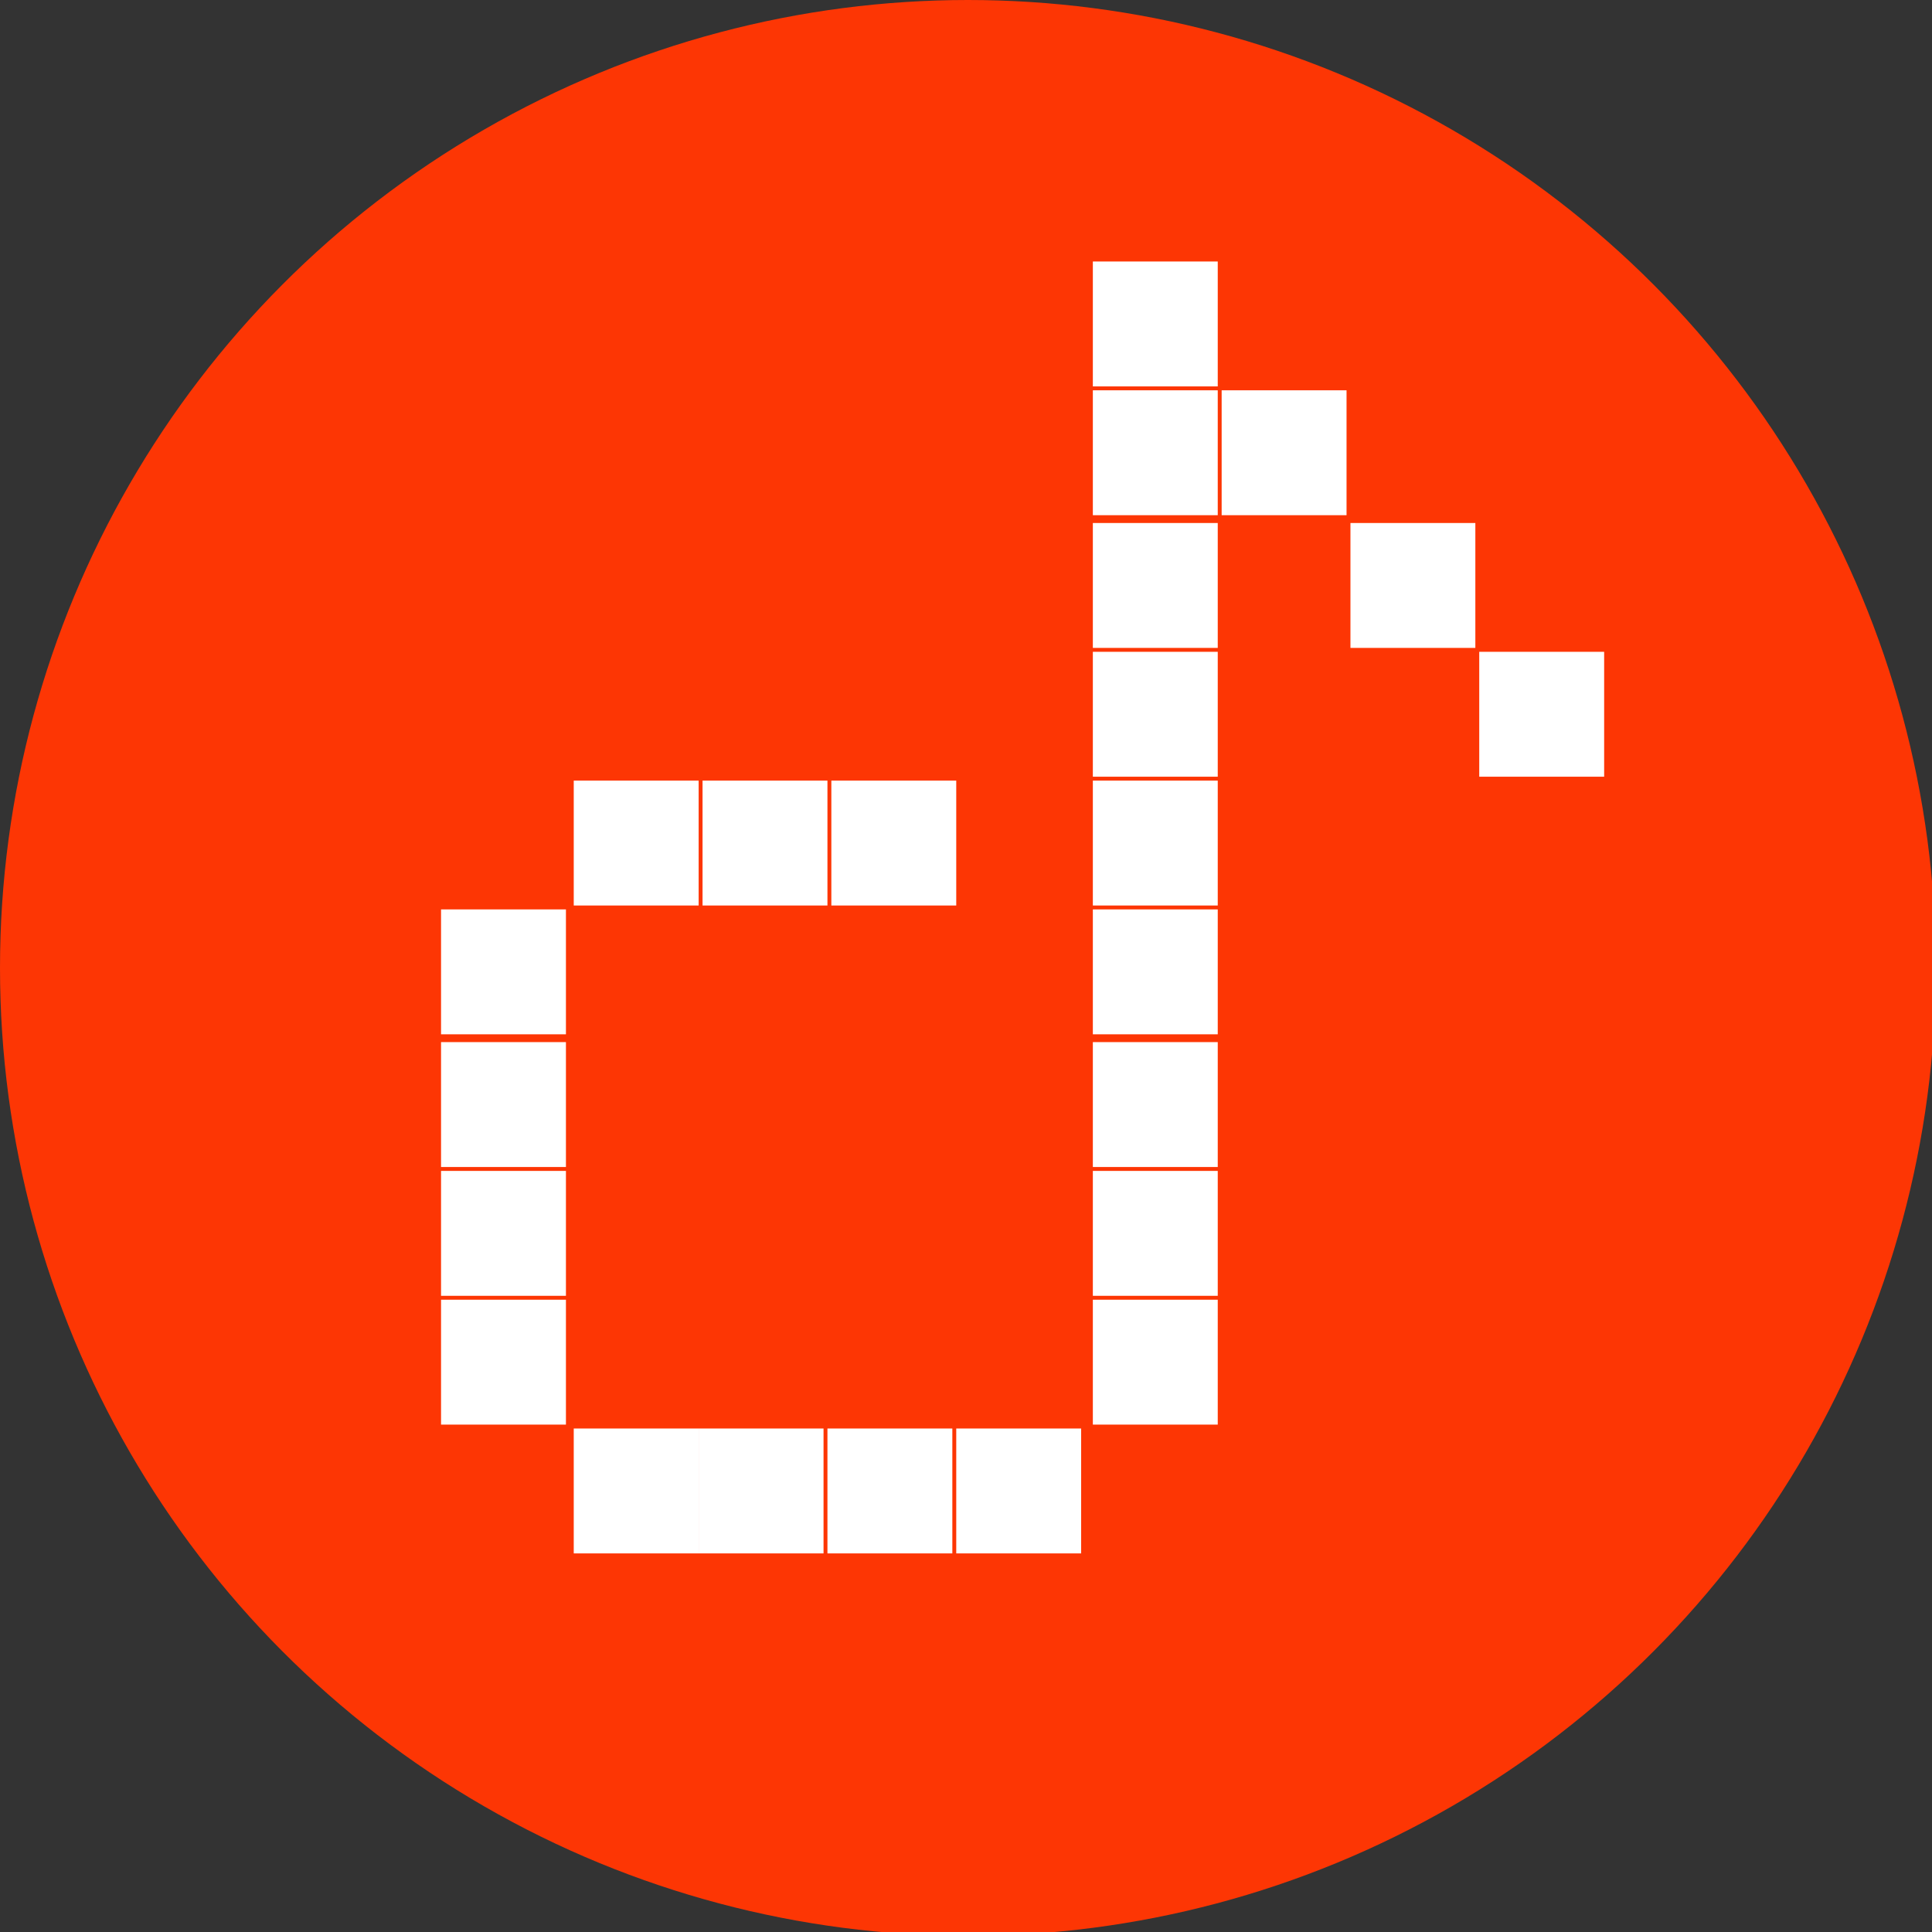
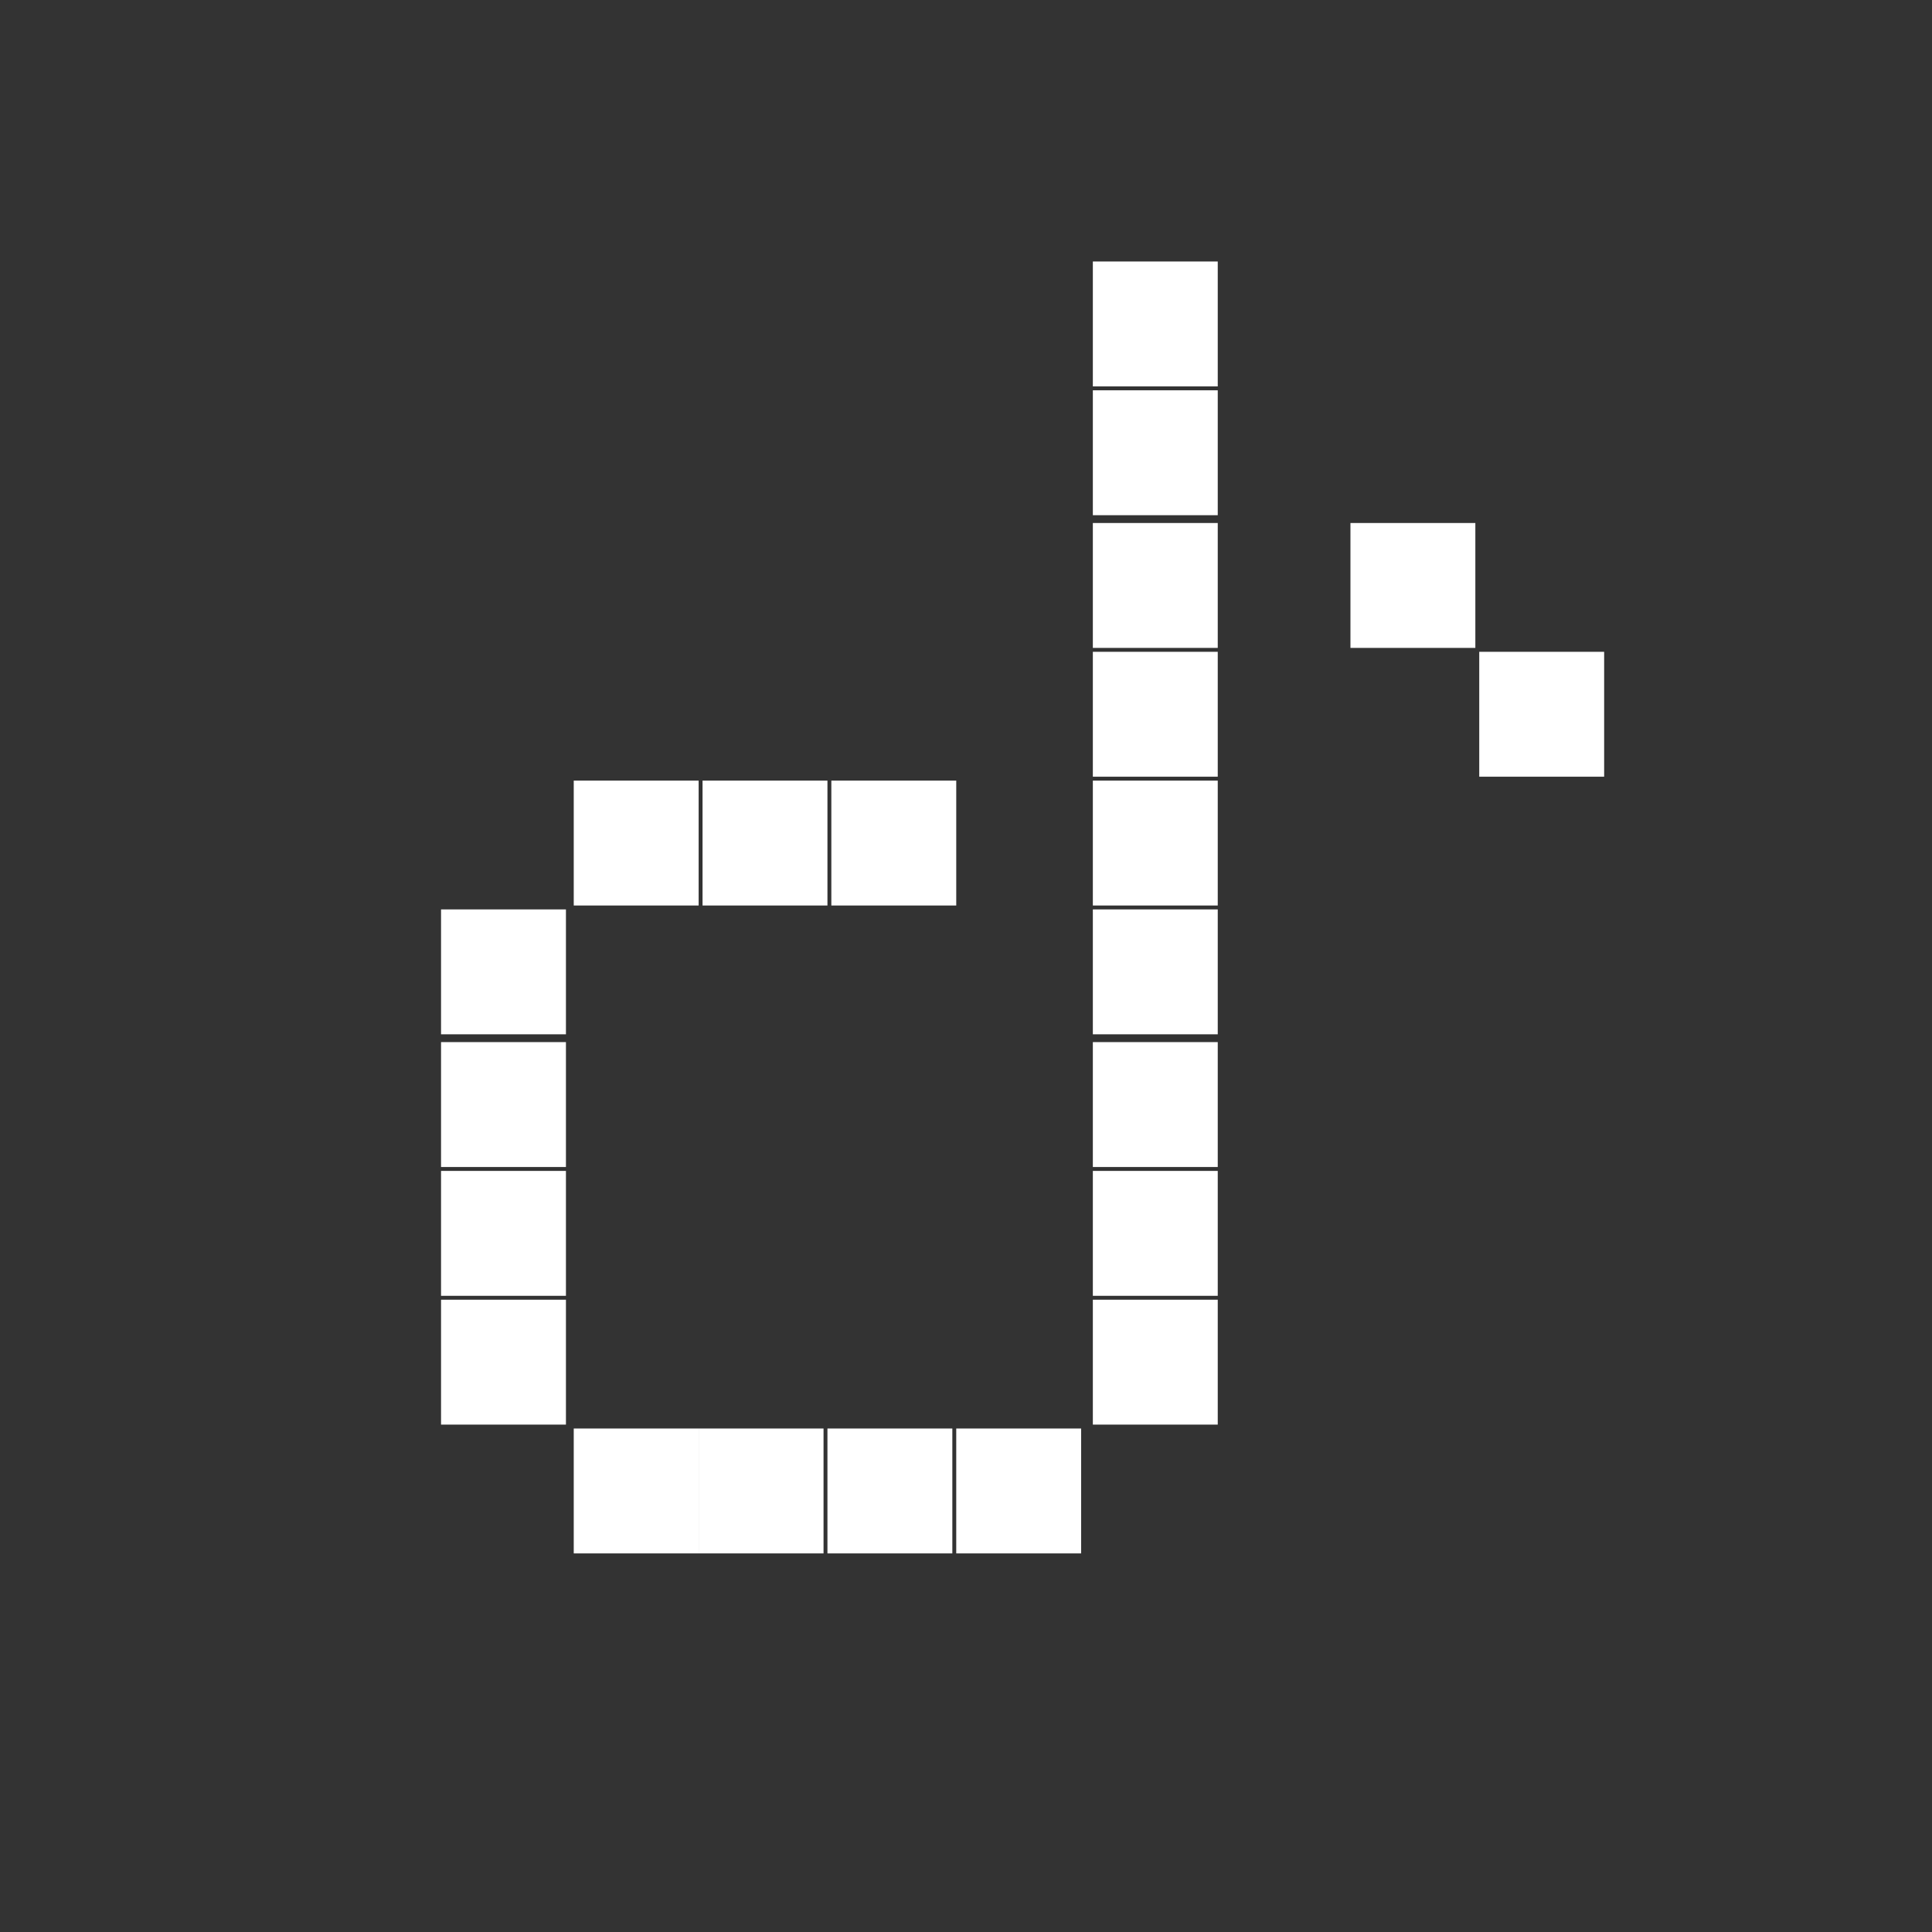
<svg xmlns="http://www.w3.org/2000/svg" id="Calque_1" version="1.1" viewBox="0 0 49.5 49.5">
  <rect x="0" y="0" width="49.5" height="49.5" fill="#333333" stroke="none" />
  <defs>
    <style>
      .st0 {
        fill: #fff;
      }

      .st1 {
        fill: #fd3604;
      }
    </style>
  </defs>
-   <circle class="st1" cx="24.8" cy="24.8" r="24.8" />
  <rect class="st0" x="28" y="6.7" width="3.2" height="3.2" />
  <rect class="st0" x="28" y="10" width="3.2" height="3.2" />
  <rect class="st0" x="28" y="13.4" width="3.2" height="3.2" />
-   <rect class="st0" x="31.3" y="10" width="3.2" height="3.2" />
  <rect class="st0" x="34.6" y="13.4" width="3.2" height="3.2" />
  <rect class="st0" x="37.9" y="16.7" width="3.2" height="3.2" />
  <rect class="st0" x="28" y="16.7" width="3.2" height="3.2" />
  <rect class="st0" x="28" y="20" width="3.2" height="3.2" />
  <rect class="st0" x="28" y="23.3" width="3.2" height="3.2" />
  <rect class="st0" x="28" y="26.7" width="3.2" height="3.2" />
  <rect class="st0" x="28" y="30" width="3.2" height="3.2" />
  <rect class="st0" x="28" y="33.3" width="3.2" height="3.2" />
  <rect class="st0" x="21.2" y="36.6" width="3.2" height="3.2" />
  <rect class="st0" x="24.5" y="36.6" width="3.2" height="3.2" />
  <rect class="st0" x="14.7" y="36.6" width="3.2" height="3.2" />
  <rect class="st0" x="17.9" y="36.6" width="3.2" height="3.2" />
  <rect class="st0" x="11.3" y="33.3" width="3.2" height="3.2" />
  <rect class="st0" x="11.3" y="26.7" width="3.2" height="3.2" />
  <rect class="st0" x="11.3" y="30" width="3.2" height="3.2" />
  <rect class="st0" x="14.7" y="20" width="3.2" height="3.2" />
  <rect class="st0" x="11.3" y="23.3" width="3.2" height="3.2" />
  <rect class="st0" x="21.3" y="20" width="3.2" height="3.2" />
  <rect class="st0" x="18" y="20" width="3.2" height="3.2" />
</svg>